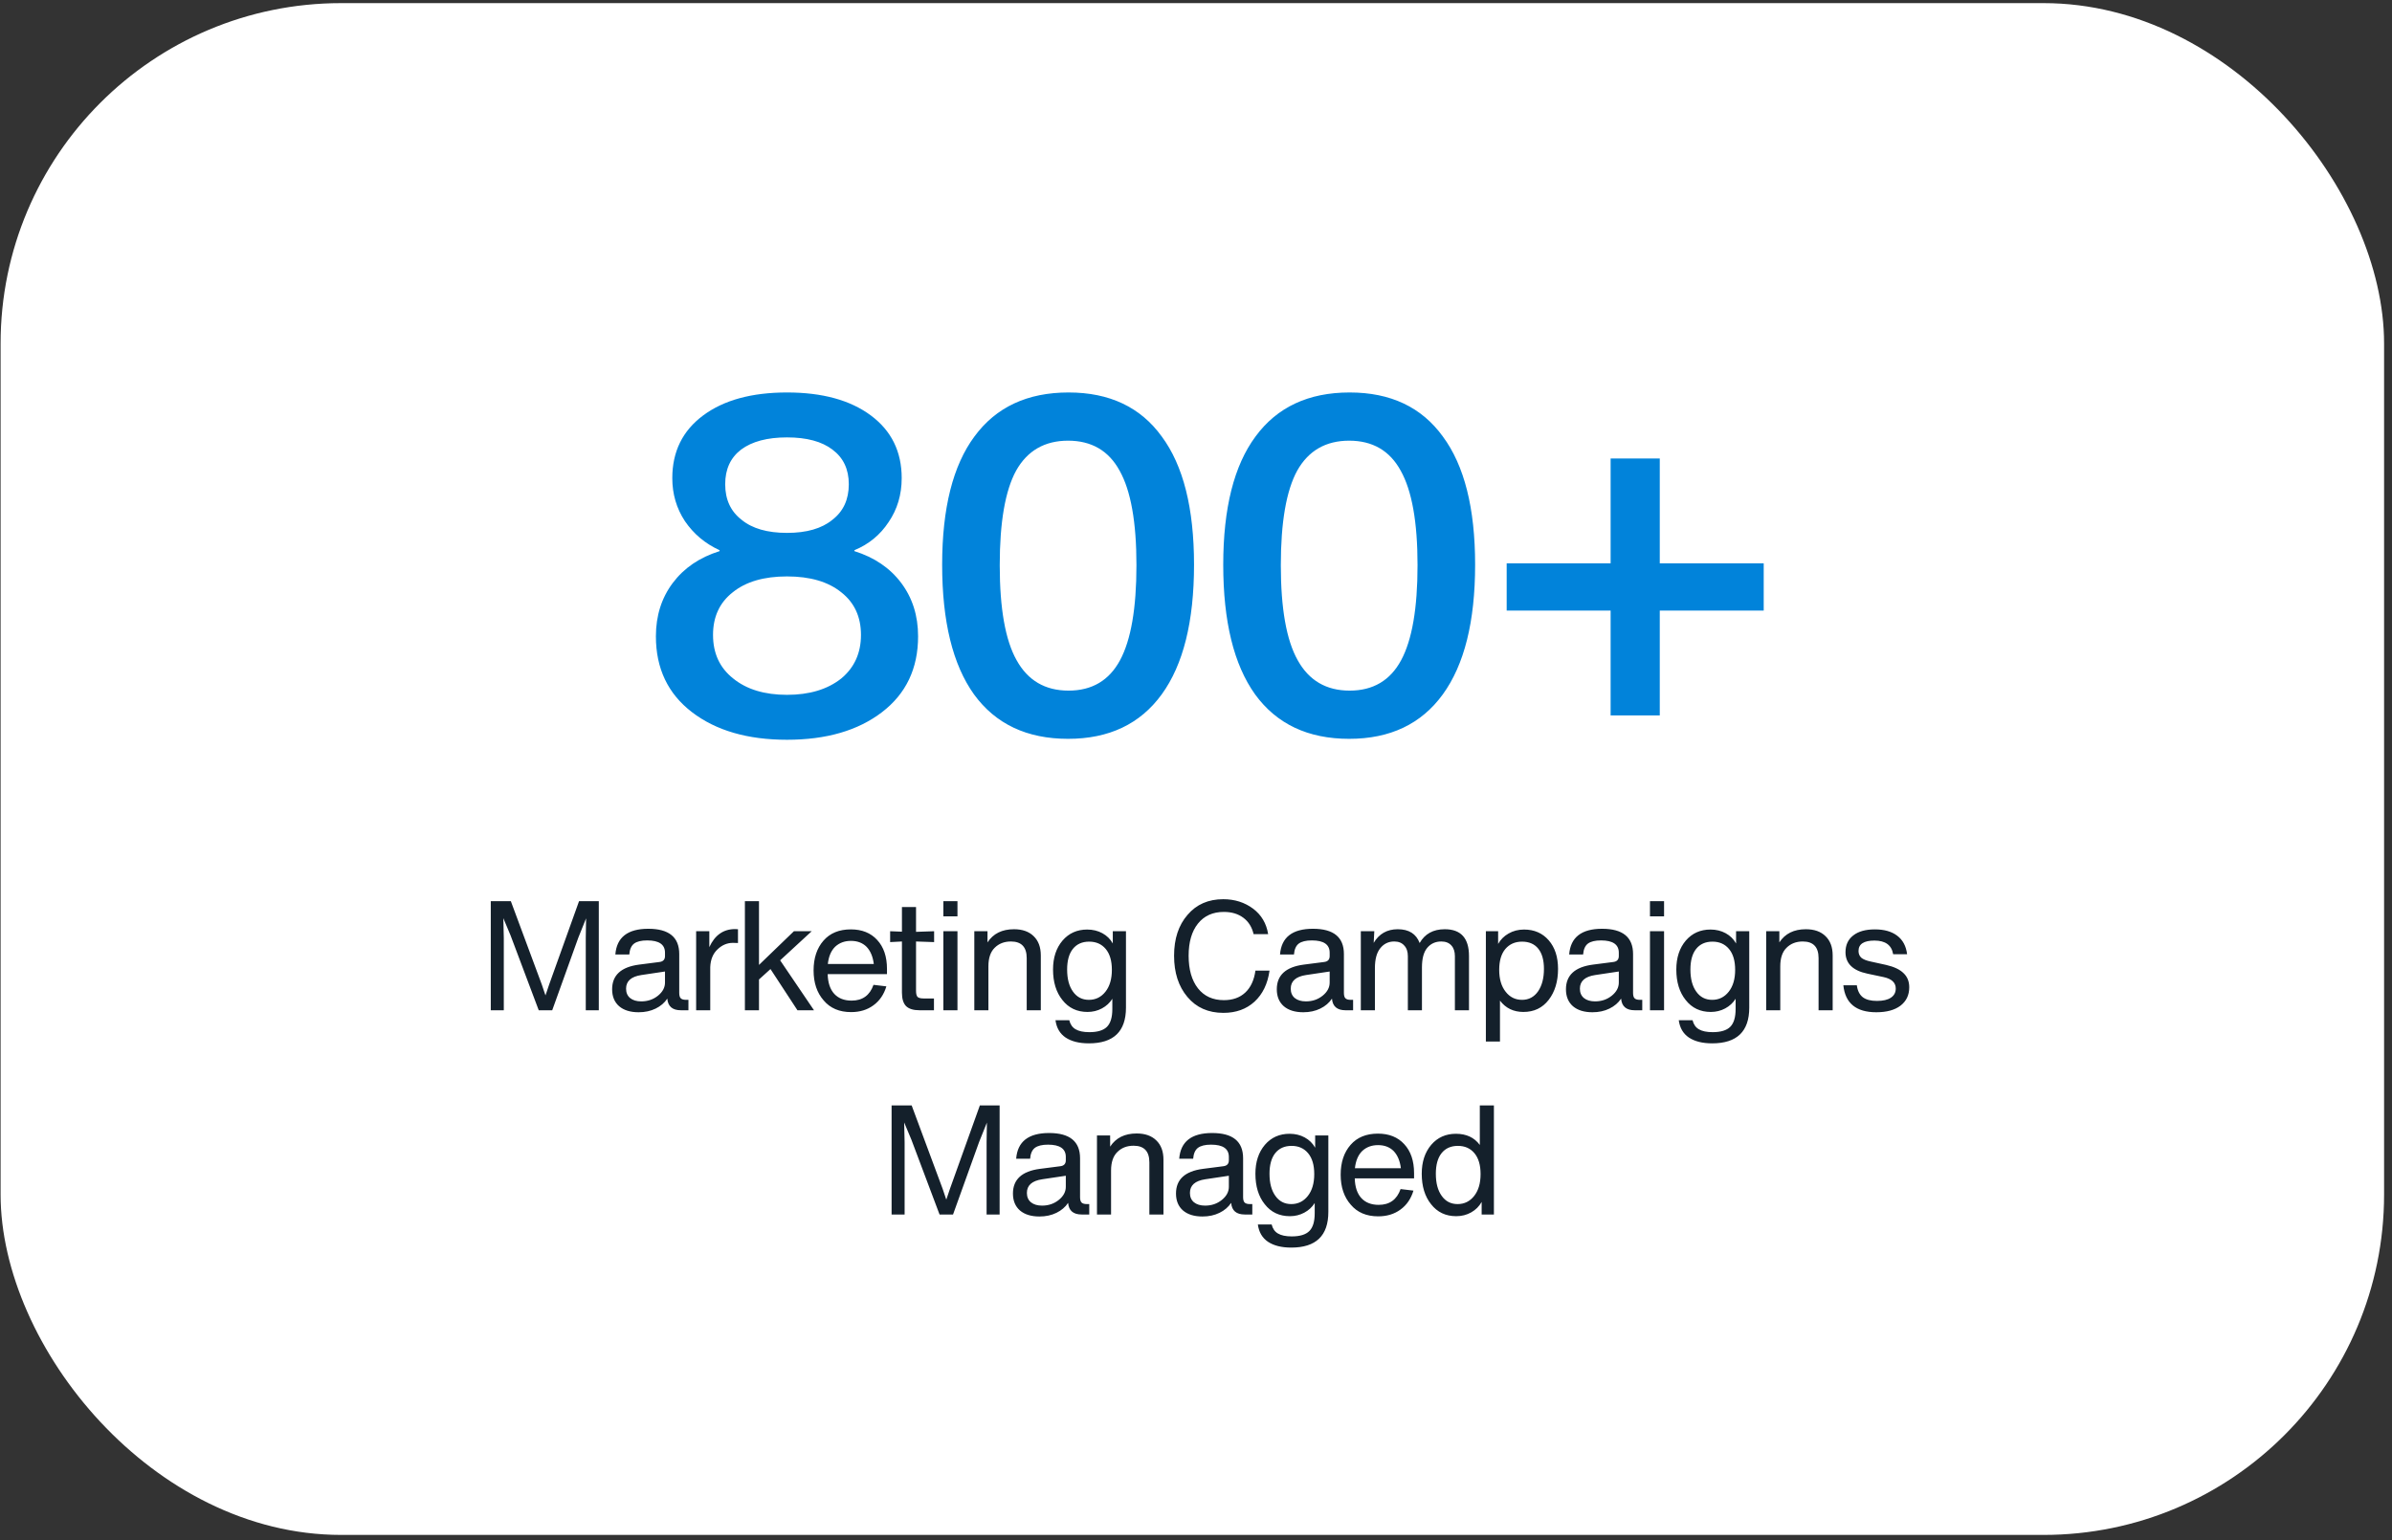
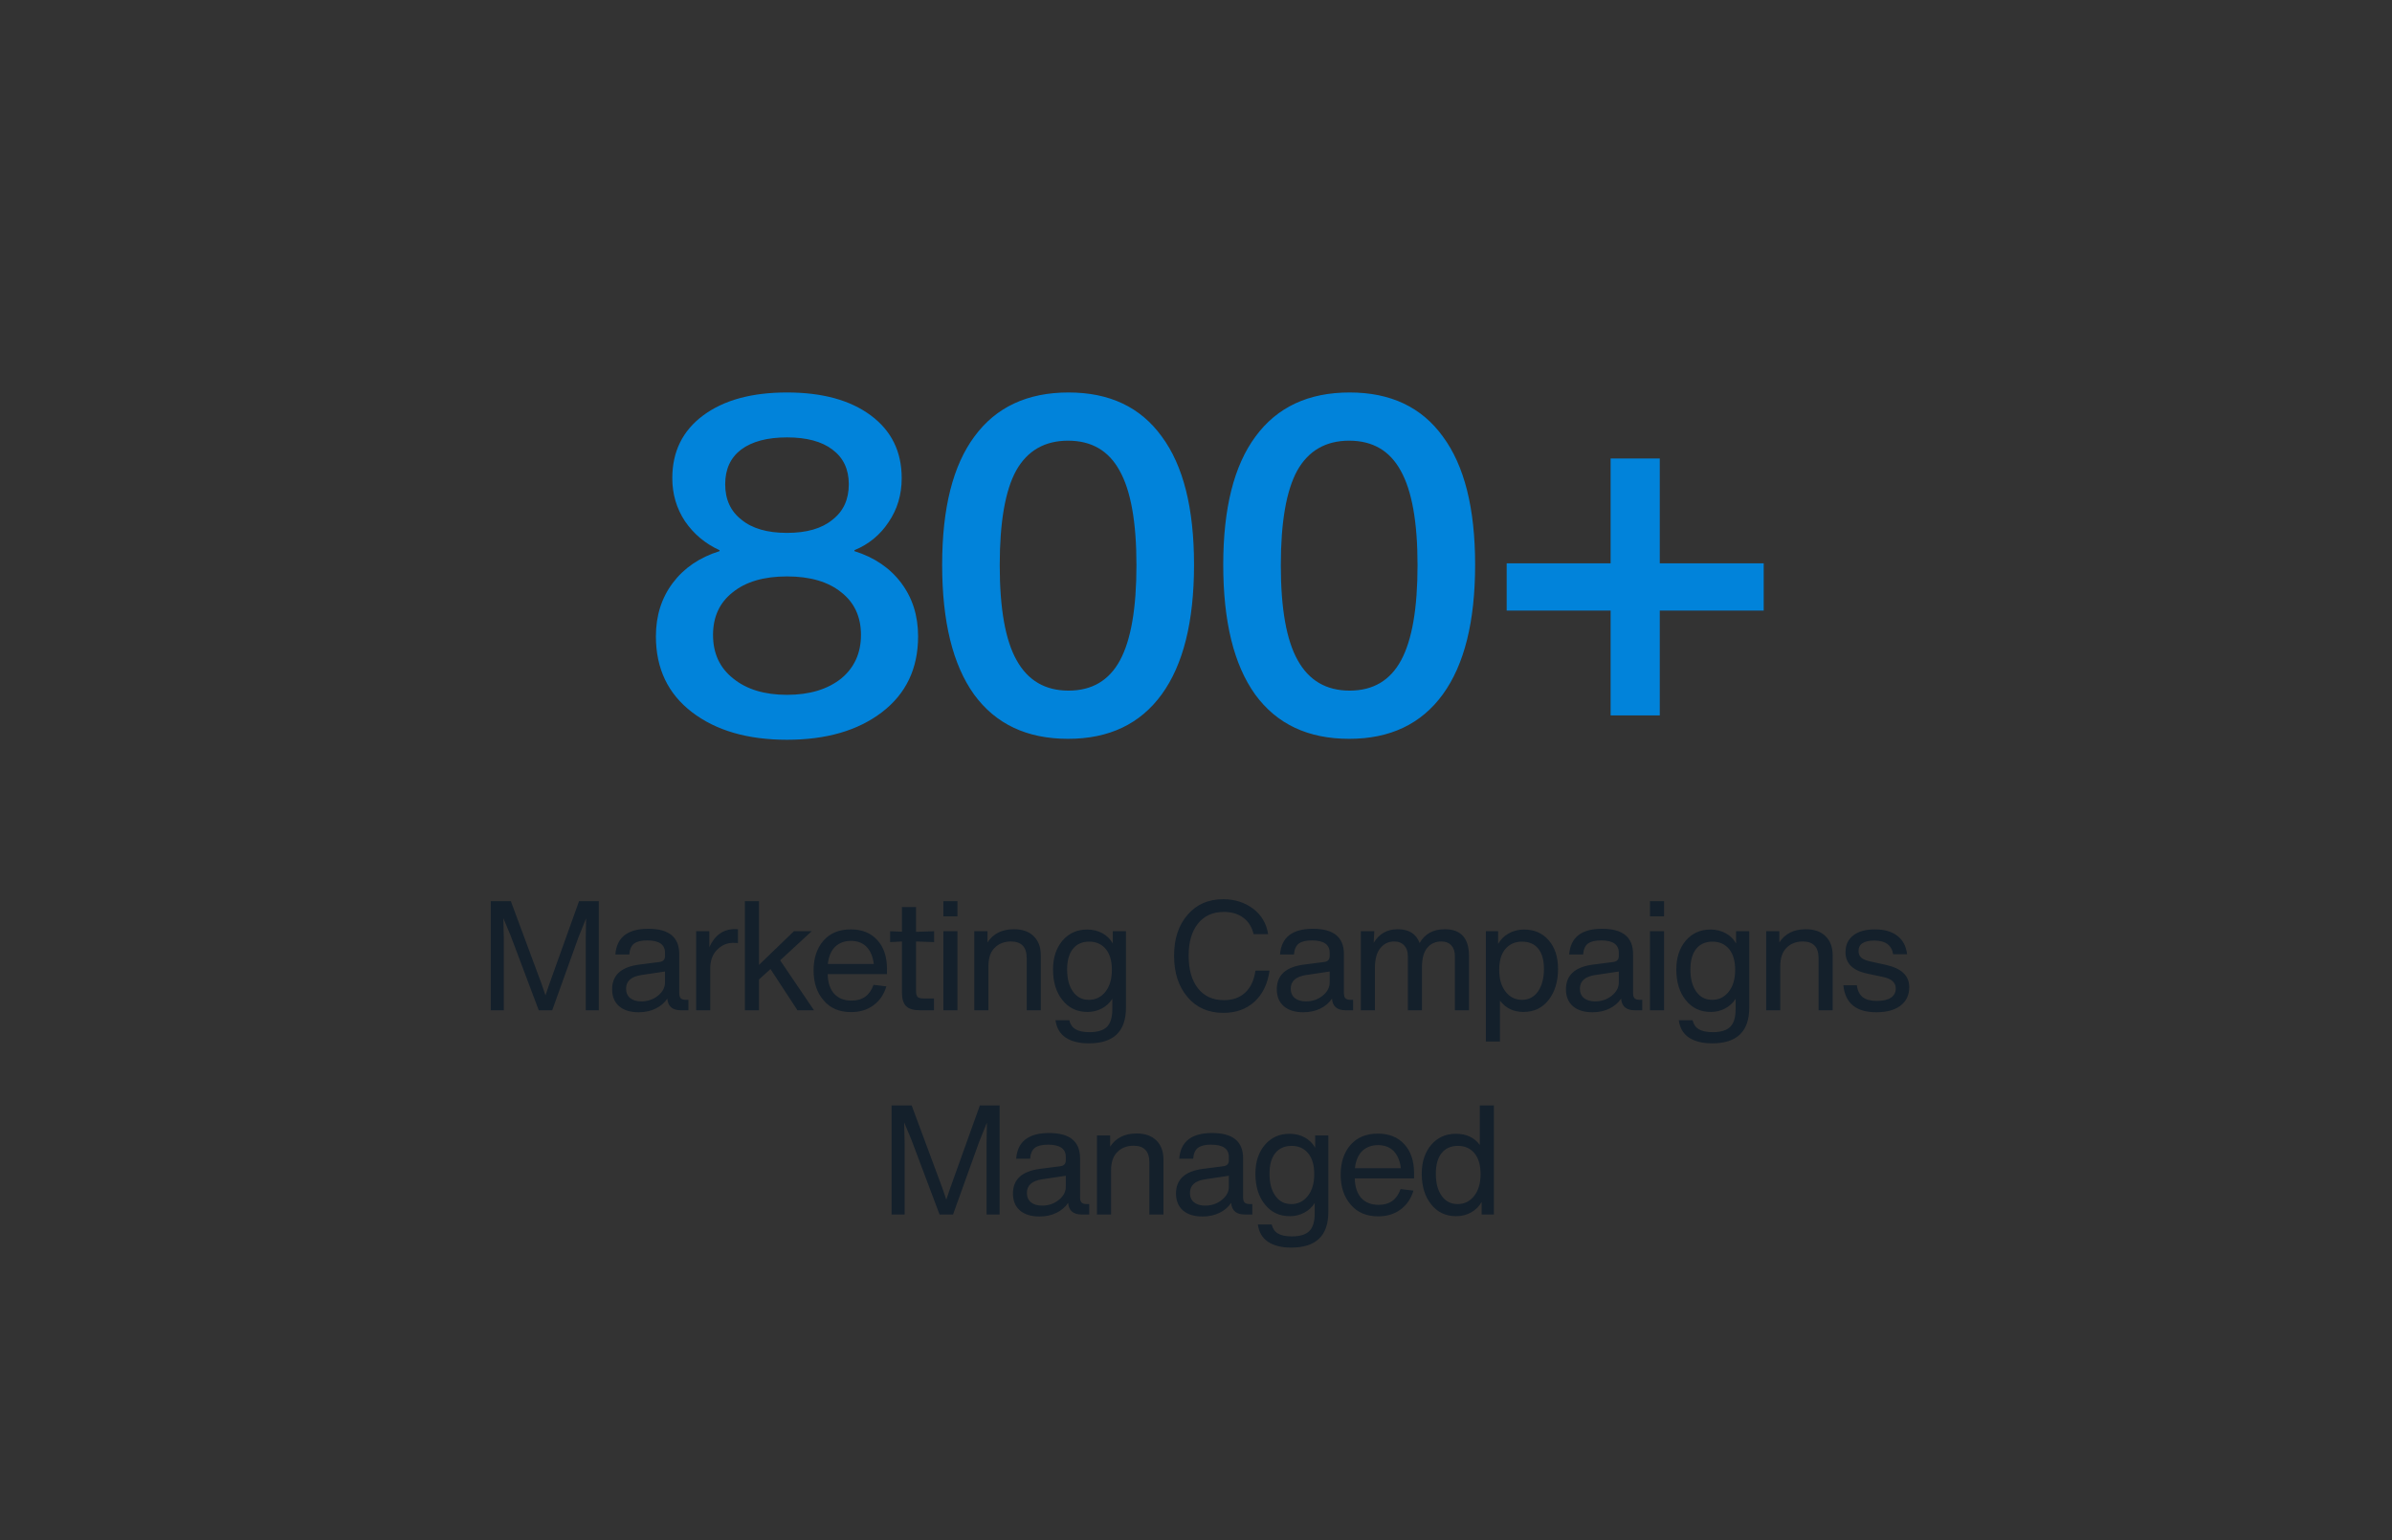
<svg xmlns="http://www.w3.org/2000/svg" width="281" height="181" viewBox="0 0 281 181" fill="none">
  <rect x="0" y="0" width="281" height="181" fill="#333333" stroke="none" />
-   <rect x="0.07" y="0.367" width="280" height="180" rx="40" fill="white" />
  <path d="M107.852 74.774C107.852 78.55 106.441 81.52 103.617 83.684C100.794 85.847 97.073 86.929 92.453 86.929C87.832 86.929 84.111 85.847 81.287 83.684C78.464 81.52 77.052 78.55 77.052 74.774C77.052 72.354 77.713 70.264 79.032 68.504C80.353 66.744 82.186 65.497 84.532 64.764V64.654C82.846 63.884 81.489 62.747 80.463 61.244C79.472 59.74 78.978 58.054 78.978 56.184C78.978 53.067 80.188 50.611 82.608 48.814C85.028 47.017 88.309 46.119 92.453 46.119C96.596 46.119 99.877 47.017 102.297 48.814C104.717 50.611 105.927 53.067 105.927 56.184C105.927 58.127 105.414 59.85 104.387 61.354C103.397 62.857 102.059 63.957 100.372 64.654V64.764C102.719 65.497 104.552 66.744 105.872 68.504C107.192 70.264 107.852 72.354 107.852 74.774ZM87.118 61.079C88.364 62.105 90.142 62.619 92.453 62.619C94.763 62.619 96.541 62.105 97.787 61.079C99.071 60.089 99.713 58.696 99.713 56.899C99.713 55.139 99.071 53.782 97.787 52.829C96.541 51.876 94.763 51.399 92.453 51.399C90.142 51.399 88.346 51.876 87.062 52.829C85.816 53.782 85.192 55.139 85.192 56.899C85.192 58.696 85.834 60.089 87.118 61.079ZM86.127 79.724C87.704 81.007 89.812 81.649 92.453 81.649C95.093 81.649 97.219 81.007 98.832 79.724C100.372 78.441 101.142 76.736 101.142 74.609C101.142 72.482 100.372 70.814 98.832 69.604C97.293 68.357 95.166 67.734 92.453 67.734C89.739 67.734 87.612 68.357 86.073 69.604C84.532 70.814 83.763 72.482 83.763 74.609C83.763 76.772 84.551 78.477 86.127 79.724ZM125.474 86.819C120.634 86.819 116.949 85.077 114.419 81.594C111.926 78.111 110.679 73.032 110.679 66.359C110.679 59.722 111.944 54.699 114.474 51.289C117.004 47.842 120.689 46.119 125.529 46.119C130.332 46.119 133.981 47.842 136.474 51.289C139.004 54.699 140.269 59.722 140.269 66.359C140.269 73.032 139.004 78.111 136.474 81.594C133.944 85.077 130.277 86.819 125.474 86.819ZM119.424 77.579C120.744 79.962 122.779 81.154 125.529 81.154C128.279 81.154 130.296 79.962 131.579 77.579C132.862 75.195 133.504 71.474 133.504 66.414C133.504 61.354 132.844 57.651 131.524 55.304C130.241 52.957 128.224 51.784 125.474 51.784C122.724 51.784 120.689 52.957 119.369 55.304C118.086 57.651 117.444 61.354 117.444 66.414C117.444 71.51 118.104 75.232 119.424 77.579ZM158.495 86.819C153.655 86.819 149.97 85.077 147.44 81.594C144.947 78.111 143.7 73.032 143.7 66.359C143.7 59.722 144.965 54.699 147.495 51.289C150.025 47.842 153.71 46.119 158.55 46.119C163.354 46.119 167.002 47.842 169.495 51.289C172.025 54.699 173.29 59.722 173.29 66.359C173.29 73.032 172.025 78.111 169.495 81.594C166.965 85.077 163.299 86.819 158.495 86.819ZM152.445 77.579C153.765 79.962 155.8 81.154 158.55 81.154C161.3 81.154 163.317 79.962 164.6 77.579C165.884 75.195 166.525 71.474 166.525 66.414C166.525 61.354 165.865 57.651 164.545 55.304C163.262 52.957 161.245 51.784 158.495 51.784C155.745 51.784 153.71 52.957 152.39 55.304C151.107 57.651 150.465 61.354 150.465 66.414C150.465 71.51 151.125 75.232 152.445 77.579ZM194.982 66.194H207.192V71.749H194.982V84.069H189.207V71.749H176.997V66.194H189.207V53.874H194.982V66.194Z" fill="#0183DA" />
  <path d="M64.512 115.691L68.022 105.899H70.344V118.715H68.814V110.219L68.85 107.915L67.932 110.201L64.872 118.715H63.288L59.976 109.913L59.13 107.897L59.184 110.219V118.715H57.654V105.899H60.012L63.648 115.691L64.08 116.969L64.512 115.691ZM80.604 117.491H80.874V118.715H79.992C78.996 118.715 78.462 118.259 78.39 117.347C78.066 117.839 77.61 118.229 77.022 118.517C76.434 118.805 75.768 118.949 75.024 118.949C74.052 118.949 73.29 118.715 72.738 118.247C72.186 117.767 71.91 117.101 71.91 116.249C71.91 114.593 72.966 113.627 75.078 113.351L77.454 113.045C77.898 112.997 78.12 112.763 78.12 112.343V111.947C78.12 110.987 77.424 110.507 76.032 110.507C75.336 110.507 74.82 110.633 74.484 110.885C74.16 111.137 73.974 111.563 73.926 112.163H72.288C72.444 110.147 73.734 109.139 76.158 109.139C78.582 109.139 79.794 110.129 79.794 112.109V116.681C79.794 116.981 79.854 117.191 79.974 117.311C80.094 117.431 80.304 117.491 80.604 117.491ZM75.33 117.671C76.086 117.671 76.74 117.449 77.292 117.005C77.844 116.561 78.12 116.045 78.12 115.457V114.161L75.348 114.575C74.148 114.755 73.548 115.289 73.548 116.177C73.548 116.645 73.704 117.011 74.016 117.275C74.34 117.539 74.778 117.671 75.33 117.671ZM86.352 109.175C86.531 109.175 86.645 109.181 86.694 109.193V110.813C86.609 110.801 86.412 110.795 86.1 110.795C85.427 110.795 84.828 111.047 84.299 111.551C83.76 112.055 83.472 112.751 83.436 113.639V118.715H81.779V109.427H83.328V111.299C83.975 109.883 84.984 109.175 86.352 109.175ZM95.624 118.715H93.68L90.513 113.873L89.162 115.097V118.715H87.507V105.899H89.162V113.387L93.266 109.427H95.355L91.647 112.847L95.624 118.715ZM104.198 113.855V114.467H97.232C97.256 115.475 97.514 116.249 98.006 116.789C98.498 117.317 99.176 117.581 100.04 117.581C101.324 117.581 102.182 116.963 102.614 115.727L104.126 115.907C103.838 116.867 103.328 117.611 102.596 118.139C101.876 118.667 101.006 118.931 99.986 118.931C98.606 118.931 97.532 118.475 96.764 117.563C95.972 116.663 95.576 115.487 95.576 114.035C95.576 112.583 95.966 111.413 96.746 110.525C97.514 109.649 98.582 109.211 99.95 109.211C101.258 109.211 102.29 109.625 103.046 110.453C103.814 111.281 104.198 112.415 104.198 113.855ZM101.804 111.263C101.336 110.795 100.724 110.561 99.968 110.561C99.224 110.561 98.606 110.789 98.114 111.245C97.634 111.713 97.346 112.391 97.25 113.279H102.65C102.542 112.415 102.26 111.743 101.804 111.263ZM109.735 110.705L107.611 110.633V116.429C107.611 116.777 107.671 117.017 107.791 117.149C107.923 117.269 108.163 117.329 108.511 117.329H109.717V118.715H108.025C107.305 118.715 106.777 118.553 106.441 118.229C106.117 117.893 105.955 117.365 105.955 116.645V110.633L104.569 110.705V109.427L105.955 109.481V106.583H107.611V109.499L109.735 109.427V110.705ZM112.478 107.681H110.822V105.899H112.478V107.681ZM112.478 118.715H110.822V109.427H112.478V118.715ZM119.119 109.193C120.103 109.193 120.871 109.463 121.423 110.003C121.987 110.543 122.269 111.299 122.269 112.271V118.715H120.613V112.595C120.613 111.287 119.995 110.633 118.759 110.633C117.979 110.633 117.343 110.879 116.851 111.371C116.359 111.851 116.113 112.577 116.113 113.549V118.715H114.457V109.427H116.005V110.741C116.677 109.709 117.715 109.193 119.119 109.193ZM130.725 110.867V109.427H132.273V118.409C132.273 121.205 130.821 122.603 127.917 122.603C126.777 122.603 125.865 122.375 125.181 121.919C124.509 121.463 124.113 120.785 123.993 119.885H125.613C125.733 120.377 125.979 120.731 126.351 120.947C126.735 121.175 127.275 121.289 127.971 121.289C128.931 121.289 129.621 121.079 130.041 120.659C130.461 120.239 130.671 119.543 130.671 118.571V117.365C130.371 117.845 129.963 118.223 129.447 118.499C128.931 118.775 128.367 118.913 127.755 118.913C126.519 118.913 125.535 118.445 124.803 117.509C124.071 116.597 123.705 115.403 123.705 113.927C123.705 112.535 124.077 111.401 124.821 110.525C125.565 109.661 126.531 109.229 127.719 109.229C128.379 109.229 128.973 109.373 129.501 109.661C130.029 109.949 130.437 110.351 130.725 110.867ZM126.045 116.519C126.501 117.167 127.125 117.491 127.917 117.491C128.709 117.491 129.357 117.173 129.861 116.537C130.365 115.901 130.617 115.043 130.617 113.963C130.617 112.907 130.377 112.091 129.897 111.515C129.417 110.939 128.769 110.651 127.953 110.651C127.125 110.651 126.483 110.939 126.027 111.515C125.583 112.079 125.361 112.883 125.361 113.927C125.361 115.019 125.589 115.883 126.045 116.519ZM143.72 119.021C141.944 119.021 140.534 118.397 139.49 117.149C138.446 115.913 137.924 114.299 137.924 112.307C137.924 110.315 138.452 108.713 139.508 107.501C140.552 106.277 141.95 105.665 143.702 105.665C145.046 105.665 146.216 106.037 147.212 106.781C148.184 107.513 148.772 108.509 148.976 109.769H147.266C147.074 108.941 146.672 108.299 146.06 107.843C145.448 107.387 144.686 107.159 143.774 107.159C142.478 107.159 141.464 107.615 140.732 108.527C140 109.439 139.634 110.699 139.634 112.307C139.634 113.927 140 115.205 140.732 116.141C141.464 117.065 142.478 117.527 143.774 117.527C144.806 117.527 145.64 117.233 146.276 116.645C146.924 116.045 147.326 115.181 147.482 114.053H149.138C148.922 115.601 148.334 116.819 147.374 117.707C146.414 118.583 145.196 119.021 143.72 119.021ZM158.686 117.491H158.956V118.715H158.074C157.078 118.715 156.544 118.259 156.472 117.347C156.148 117.839 155.692 118.229 155.104 118.517C154.516 118.805 153.85 118.949 153.106 118.949C152.134 118.949 151.372 118.715 150.82 118.247C150.268 117.767 149.992 117.101 149.992 116.249C149.992 114.593 151.048 113.627 153.16 113.351L155.536 113.045C155.98 112.997 156.202 112.763 156.202 112.343V111.947C156.202 110.987 155.506 110.507 154.114 110.507C153.418 110.507 152.902 110.633 152.566 110.885C152.242 111.137 152.056 111.563 152.008 112.163H150.37C150.526 110.147 151.816 109.139 154.24 109.139C156.664 109.139 157.876 110.129 157.876 112.109V116.681C157.876 116.981 157.936 117.191 158.056 117.311C158.176 117.431 158.386 117.491 158.686 117.491ZM153.412 117.671C154.168 117.671 154.822 117.449 155.374 117.005C155.926 116.561 156.202 116.045 156.202 115.457V114.161L153.43 114.575C152.23 114.755 151.63 115.289 151.63 116.177C151.63 116.645 151.786 117.011 152.098 117.275C152.422 117.539 152.86 117.671 153.412 117.671ZM169.726 109.193C171.622 109.193 172.57 110.243 172.57 112.343V118.715H170.914V112.361C170.914 111.821 170.776 111.401 170.5 111.101C170.224 110.789 169.828 110.633 169.312 110.633C168.628 110.633 168.076 110.885 167.656 111.389C167.248 111.881 167.044 112.643 167.044 113.675V118.715H165.388V112.361C165.388 111.821 165.244 111.401 164.956 111.101C164.68 110.789 164.29 110.633 163.786 110.633C163.114 110.633 162.568 110.897 162.148 111.425C161.728 111.941 161.518 112.721 161.518 113.765V118.715H159.862V109.427H161.446L161.374 110.795C162.01 109.727 162.952 109.193 164.2 109.193C165.508 109.193 166.366 109.733 166.774 110.813C167.386 109.733 168.37 109.193 169.726 109.193ZM179.035 109.229C180.235 109.229 181.201 109.649 181.933 110.489C182.665 111.329 183.031 112.451 183.031 113.855C183.031 115.331 182.665 116.543 181.933 117.491C181.201 118.439 180.211 118.913 178.963 118.913C177.799 118.913 176.881 118.469 176.209 117.581V122.387H174.553V109.427H175.993V110.921C176.281 110.405 176.689 109.997 177.217 109.697C177.757 109.385 178.363 109.229 179.035 109.229ZM176.875 116.537C177.367 117.173 178.009 117.491 178.801 117.491C179.593 117.491 180.223 117.155 180.691 116.483C181.147 115.811 181.375 114.935 181.375 113.855C181.375 112.823 181.153 112.031 180.709 111.479C180.265 110.927 179.629 110.651 178.801 110.651C177.985 110.651 177.331 110.939 176.839 111.515C176.359 112.091 176.119 112.907 176.119 113.963C176.119 115.043 176.371 115.901 176.875 116.537ZM192.654 117.491H192.924V118.715H192.042C191.046 118.715 190.512 118.259 190.44 117.347C190.116 117.839 189.66 118.229 189.072 118.517C188.484 118.805 187.818 118.949 187.074 118.949C186.102 118.949 185.34 118.715 184.788 118.247C184.236 117.767 183.96 117.101 183.96 116.249C183.96 114.593 185.016 113.627 187.128 113.351L189.504 113.045C189.948 112.997 190.17 112.763 190.17 112.343V111.947C190.17 110.987 189.474 110.507 188.082 110.507C187.386 110.507 186.87 110.633 186.534 110.885C186.21 111.137 186.024 111.563 185.976 112.163H184.338C184.494 110.147 185.784 109.139 188.208 109.139C190.632 109.139 191.844 110.129 191.844 112.109V116.681C191.844 116.981 191.904 117.191 192.024 117.311C192.144 117.431 192.354 117.491 192.654 117.491ZM187.38 117.671C188.136 117.671 188.79 117.449 189.342 117.005C189.894 116.561 190.17 116.045 190.17 115.457V114.161L187.398 114.575C186.198 114.755 185.598 115.289 185.598 116.177C185.598 116.645 185.754 117.011 186.066 117.275C186.39 117.539 186.828 117.671 187.38 117.671ZM195.486 107.681H193.83V105.899H195.486V107.681ZM195.486 118.715H193.83V109.427H195.486V118.715ZM203.945 110.867V109.427H205.493V118.409C205.493 121.205 204.041 122.603 201.137 122.603C199.997 122.603 199.085 122.375 198.401 121.919C197.729 121.463 197.333 120.785 197.213 119.885H198.833C198.953 120.377 199.199 120.731 199.571 120.947C199.955 121.175 200.495 121.289 201.191 121.289C202.151 121.289 202.841 121.079 203.261 120.659C203.681 120.239 203.891 119.543 203.891 118.571V117.365C203.591 117.845 203.183 118.223 202.667 118.499C202.151 118.775 201.587 118.913 200.975 118.913C199.739 118.913 198.755 118.445 198.023 117.509C197.291 116.597 196.925 115.403 196.925 113.927C196.925 112.535 197.297 111.401 198.041 110.525C198.785 109.661 199.751 109.229 200.939 109.229C201.599 109.229 202.193 109.373 202.721 109.661C203.249 109.949 203.657 110.351 203.945 110.867ZM199.265 116.519C199.721 117.167 200.345 117.491 201.137 117.491C201.929 117.491 202.577 117.173 203.081 116.537C203.585 115.901 203.837 115.043 203.837 113.963C203.837 112.907 203.597 112.091 203.117 111.515C202.637 110.939 201.989 110.651 201.173 110.651C200.345 110.651 199.703 110.939 199.247 111.515C198.803 112.079 198.581 112.883 198.581 113.927C198.581 115.019 198.809 115.883 199.265 116.519ZM212.143 109.193C213.127 109.193 213.895 109.463 214.447 110.003C215.011 110.543 215.293 111.299 215.293 112.271V118.715H213.637V112.595C213.637 111.287 213.019 110.633 211.783 110.633C211.003 110.633 210.367 110.879 209.875 111.371C209.383 111.851 209.137 112.577 209.137 113.549V118.715H207.481V109.427H209.029V110.741C209.701 109.709 210.739 109.193 212.143 109.193ZM220.418 118.949C218.054 118.949 216.764 117.893 216.548 115.781H218.132C218.216 116.417 218.45 116.885 218.834 117.185C219.218 117.473 219.77 117.617 220.49 117.617C221.21 117.617 221.756 117.491 222.128 117.239C222.512 116.987 222.704 116.627 222.704 116.159C222.704 115.463 222.218 115.013 221.246 114.809L219.374 114.413C217.658 114.053 216.8 113.213 216.8 111.893C216.8 111.053 217.1 110.399 217.7 109.931C218.3 109.451 219.152 109.211 220.256 109.211C221.348 109.211 222.218 109.457 222.866 109.949C223.526 110.441 223.916 111.167 224.036 112.127H222.398C222.218 111.059 221.486 110.525 220.202 110.525C218.954 110.525 218.33 110.933 218.33 111.749C218.33 112.073 218.438 112.337 218.654 112.541C218.882 112.733 219.254 112.883 219.77 112.991L221.57 113.387C222.506 113.603 223.19 113.927 223.622 114.359C224.066 114.779 224.288 115.331 224.288 116.015C224.288 116.927 223.946 117.647 223.262 118.175C222.578 118.691 221.63 118.949 220.418 118.949ZM111.598 139.691L115.108 129.899H117.43V142.715H115.9V134.219L115.936 131.915L115.018 134.201L111.958 142.715H110.374L107.062 133.913L106.216 131.897L106.27 134.219V142.715H104.74V129.899H107.098L110.734 139.691L111.166 140.969L111.598 139.691ZM127.69 141.491H127.96V142.715H127.078C126.082 142.715 125.548 142.259 125.476 141.347C125.152 141.839 124.696 142.229 124.108 142.517C123.52 142.805 122.854 142.949 122.11 142.949C121.138 142.949 120.376 142.715 119.824 142.247C119.272 141.767 118.996 141.101 118.996 140.249C118.996 138.593 120.052 137.627 122.164 137.351L124.54 137.045C124.984 136.997 125.206 136.763 125.206 136.343V135.947C125.206 134.987 124.51 134.507 123.118 134.507C122.422 134.507 121.906 134.633 121.57 134.885C121.246 135.137 121.06 135.563 121.012 136.163H119.374C119.53 134.147 120.82 133.139 123.244 133.139C125.668 133.139 126.88 134.129 126.88 136.109V140.681C126.88 140.981 126.94 141.191 127.06 141.311C127.18 141.431 127.39 141.491 127.69 141.491ZM122.416 141.671C123.172 141.671 123.826 141.449 124.378 141.005C124.93 140.561 125.206 140.045 125.206 139.457V138.161L122.434 138.575C121.234 138.755 120.634 139.289 120.634 140.177C120.634 140.645 120.79 141.011 121.102 141.275C121.426 141.539 121.864 141.671 122.416 141.671ZM133.528 133.193C134.512 133.193 135.28 133.463 135.832 134.003C136.396 134.543 136.678 135.299 136.678 136.271V142.715H135.022V136.595C135.022 135.287 134.404 134.633 133.168 134.633C132.388 134.633 131.752 134.879 131.26 135.371C130.768 135.851 130.522 136.577 130.522 137.549V142.715H128.866V133.427H130.414V134.741C131.086 133.709 132.124 133.193 133.528 133.193ZM146.844 141.491H147.114V142.715H146.232C145.236 142.715 144.702 142.259 144.63 141.347C144.306 141.839 143.85 142.229 143.262 142.517C142.674 142.805 142.008 142.949 141.264 142.949C140.292 142.949 139.53 142.715 138.978 142.247C138.426 141.767 138.15 141.101 138.15 140.249C138.15 138.593 139.206 137.627 141.318 137.351L143.694 137.045C144.138 136.997 144.36 136.763 144.36 136.343V135.947C144.36 134.987 143.664 134.507 142.272 134.507C141.576 134.507 141.06 134.633 140.724 134.885C140.4 135.137 140.214 135.563 140.166 136.163H138.528C138.684 134.147 139.974 133.139 142.398 133.139C144.822 133.139 146.034 134.129 146.034 136.109V140.681C146.034 140.981 146.094 141.191 146.214 141.311C146.334 141.431 146.544 141.491 146.844 141.491ZM141.57 141.671C142.326 141.671 142.98 141.449 143.532 141.005C144.084 140.561 144.36 140.045 144.36 139.457V138.161L141.588 138.575C140.388 138.755 139.788 139.289 139.788 140.177C139.788 140.645 139.944 141.011 140.256 141.275C140.58 141.539 141.018 141.671 141.57 141.671ZM154.499 134.867V133.427H156.047V142.409C156.047 145.205 154.595 146.603 151.691 146.603C150.551 146.603 149.639 146.375 148.955 145.919C148.283 145.463 147.887 144.785 147.767 143.885H149.387C149.507 144.377 149.753 144.731 150.125 144.947C150.509 145.175 151.049 145.289 151.745 145.289C152.705 145.289 153.395 145.079 153.815 144.659C154.235 144.239 154.445 143.543 154.445 142.571V141.365C154.145 141.845 153.737 142.223 153.221 142.499C152.705 142.775 152.141 142.913 151.529 142.913C150.293 142.913 149.309 142.445 148.577 141.509C147.845 140.597 147.479 139.403 147.479 137.927C147.479 136.535 147.851 135.401 148.595 134.525C149.339 133.661 150.305 133.229 151.493 133.229C152.153 133.229 152.747 133.373 153.275 133.661C153.803 133.949 154.211 134.351 154.499 134.867ZM149.819 140.519C150.275 141.167 150.899 141.491 151.691 141.491C152.483 141.491 153.131 141.173 153.635 140.537C154.139 139.901 154.391 139.043 154.391 137.963C154.391 136.907 154.151 136.091 153.671 135.515C153.191 134.939 152.543 134.651 151.727 134.651C150.899 134.651 150.257 134.939 149.801 135.515C149.357 136.079 149.135 136.883 149.135 137.927C149.135 139.019 149.363 139.883 149.819 140.519ZM166.117 137.855V138.467H159.151C159.175 139.475 159.433 140.249 159.925 140.789C160.417 141.317 161.095 141.581 161.959 141.581C163.243 141.581 164.101 140.963 164.533 139.727L166.045 139.907C165.757 140.867 165.247 141.611 164.515 142.139C163.795 142.667 162.925 142.931 161.905 142.931C160.525 142.931 159.451 142.475 158.683 141.563C157.891 140.663 157.495 139.487 157.495 138.035C157.495 136.583 157.885 135.413 158.665 134.525C159.433 133.649 160.501 133.211 161.869 133.211C163.177 133.211 164.209 133.625 164.965 134.453C165.733 135.281 166.117 136.415 166.117 137.855ZM163.723 135.263C163.255 134.795 162.643 134.561 161.887 134.561C161.143 134.561 160.525 134.789 160.033 135.245C159.553 135.713 159.265 136.391 159.169 137.279H164.569C164.461 136.415 164.179 135.743 163.723 135.263ZM173.841 134.543V129.899H175.497V142.715H174.057V141.239C173.769 141.755 173.361 142.163 172.833 142.463C172.305 142.763 171.717 142.913 171.069 142.913C169.833 142.913 168.849 142.445 168.117 141.509C167.385 140.597 167.019 139.403 167.019 137.927C167.019 136.535 167.391 135.401 168.135 134.525C168.879 133.661 169.845 133.229 171.033 133.229C172.257 133.229 173.193 133.667 173.841 134.543ZM169.359 140.519C169.815 141.167 170.439 141.491 171.231 141.491C172.023 141.491 172.671 141.173 173.175 140.537C173.679 139.901 173.931 139.043 173.931 137.963C173.931 136.907 173.691 136.091 173.211 135.515C172.731 134.939 172.083 134.651 171.267 134.651C170.439 134.651 169.797 134.939 169.341 135.515C168.897 136.079 168.675 136.883 168.675 137.927C168.675 139.019 168.903 139.883 169.359 140.519Z" fill="#14202B" />
</svg>